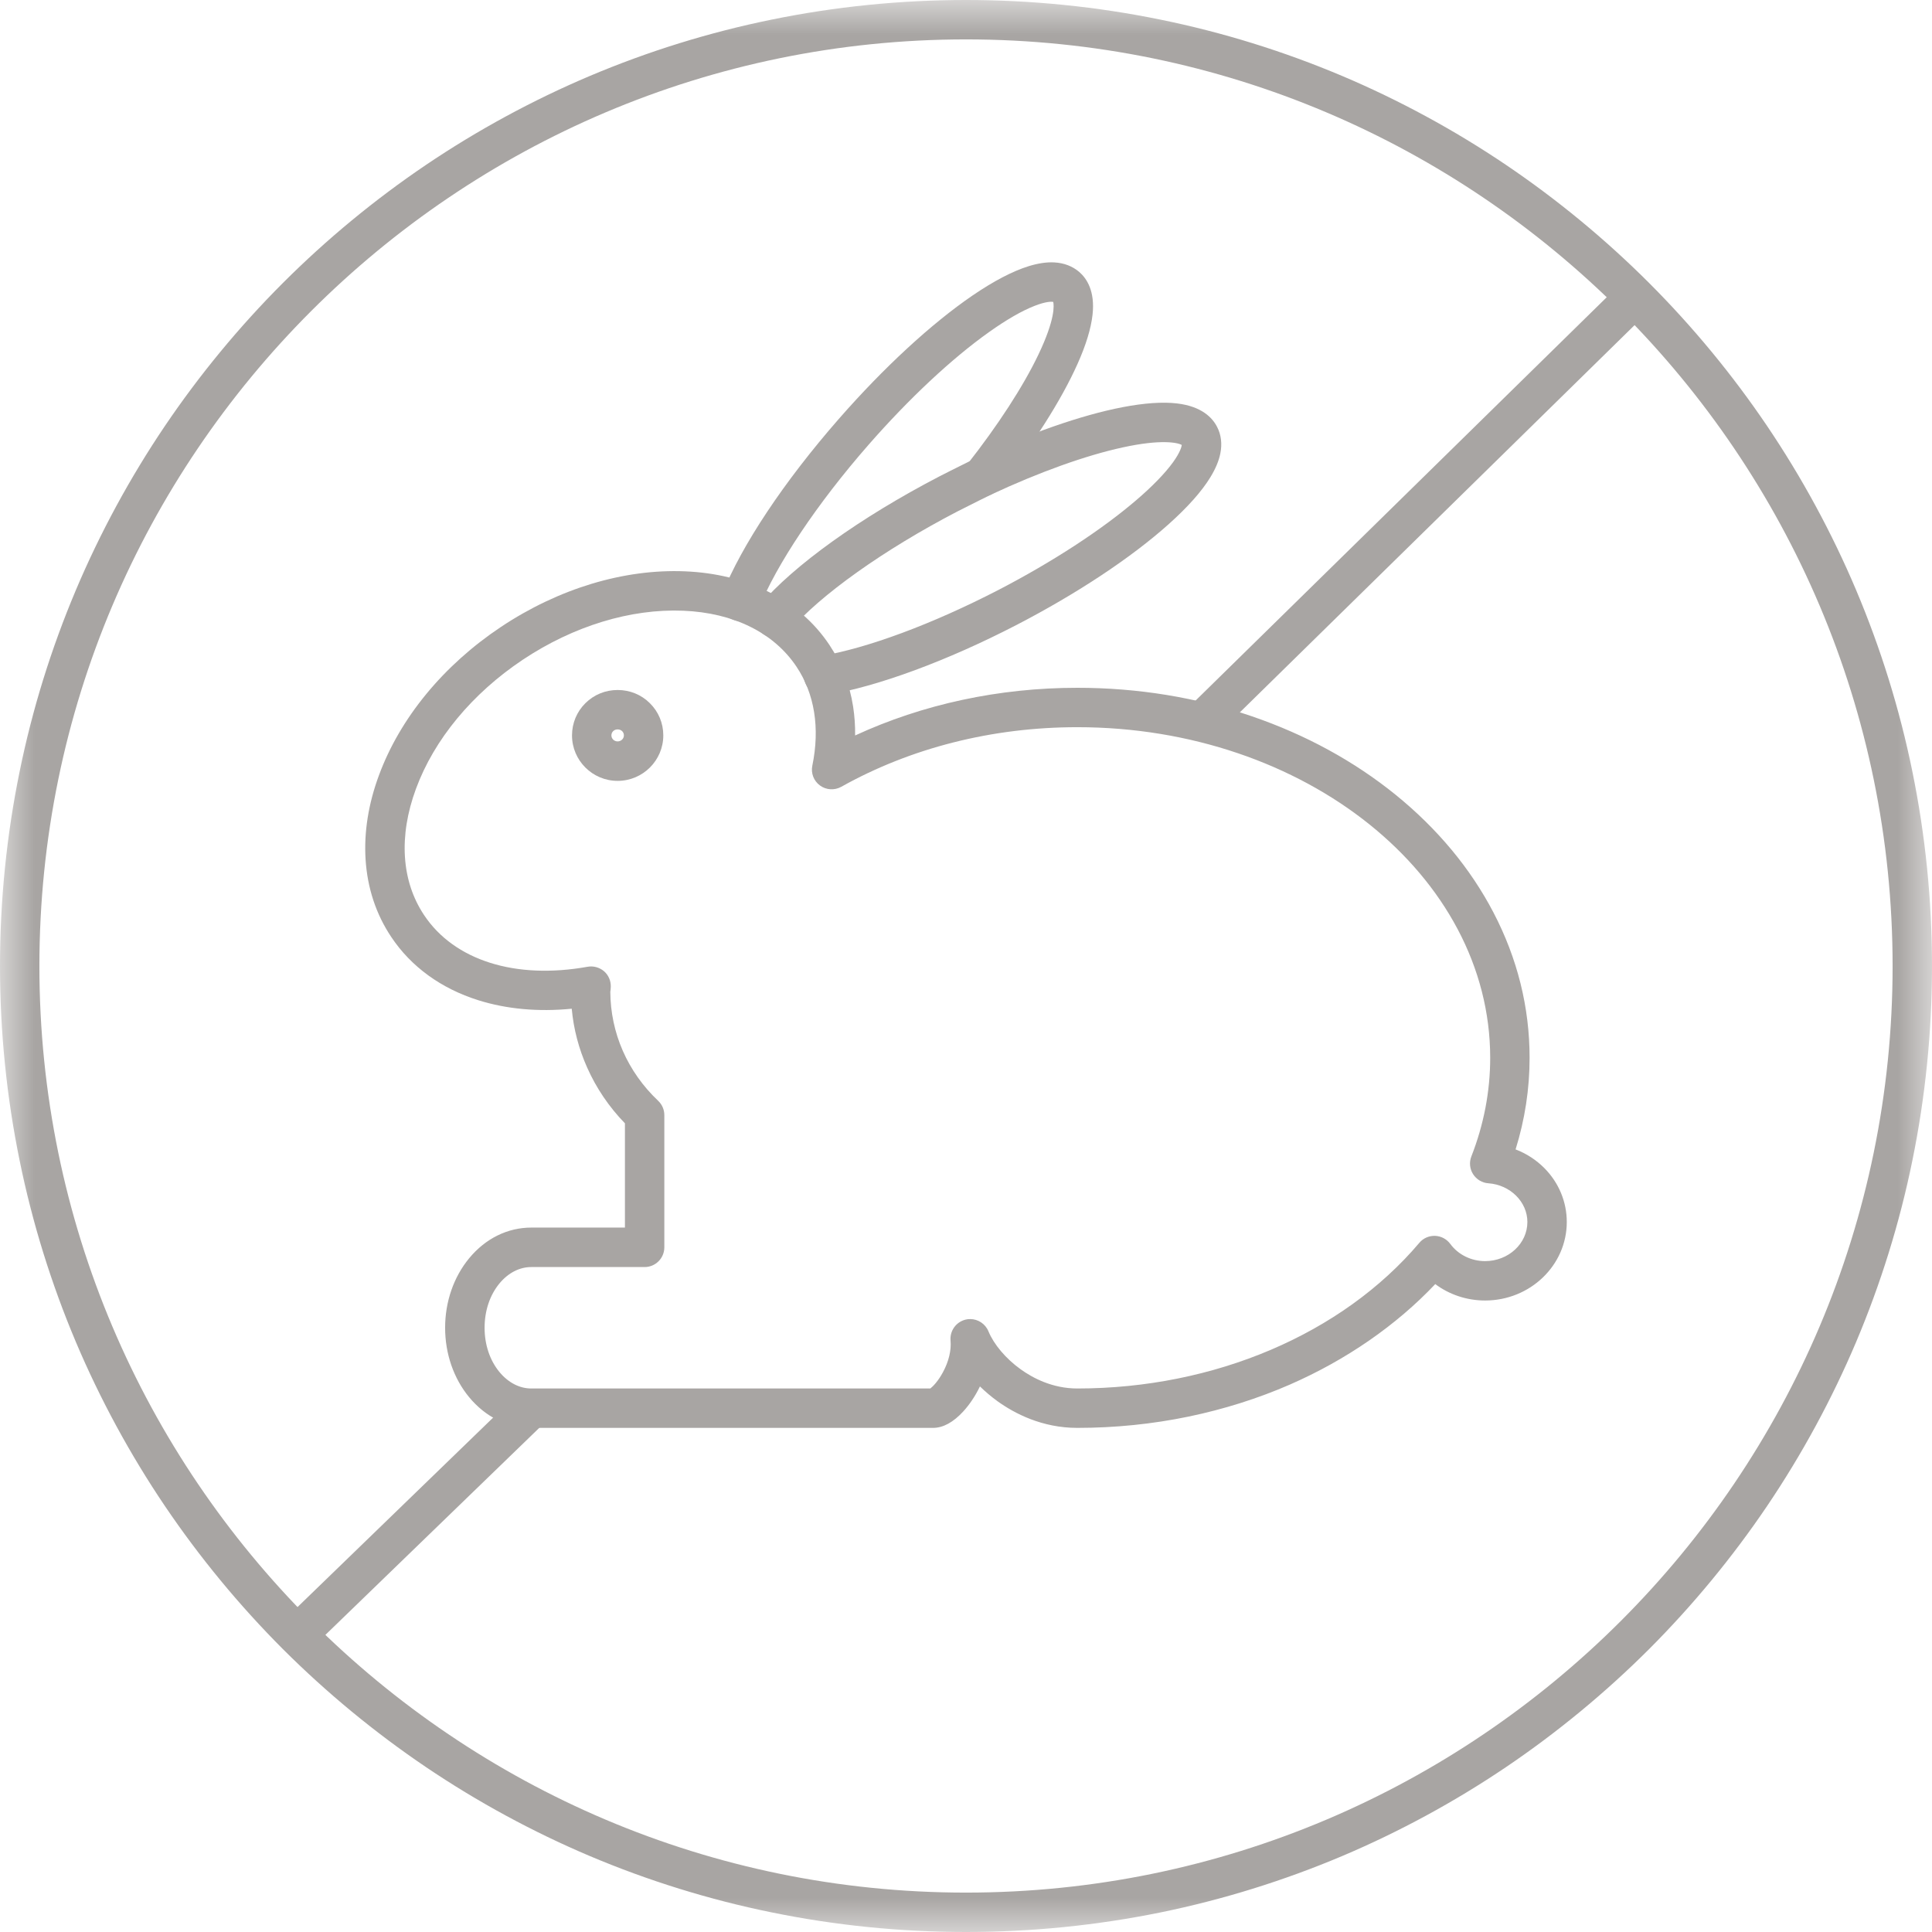
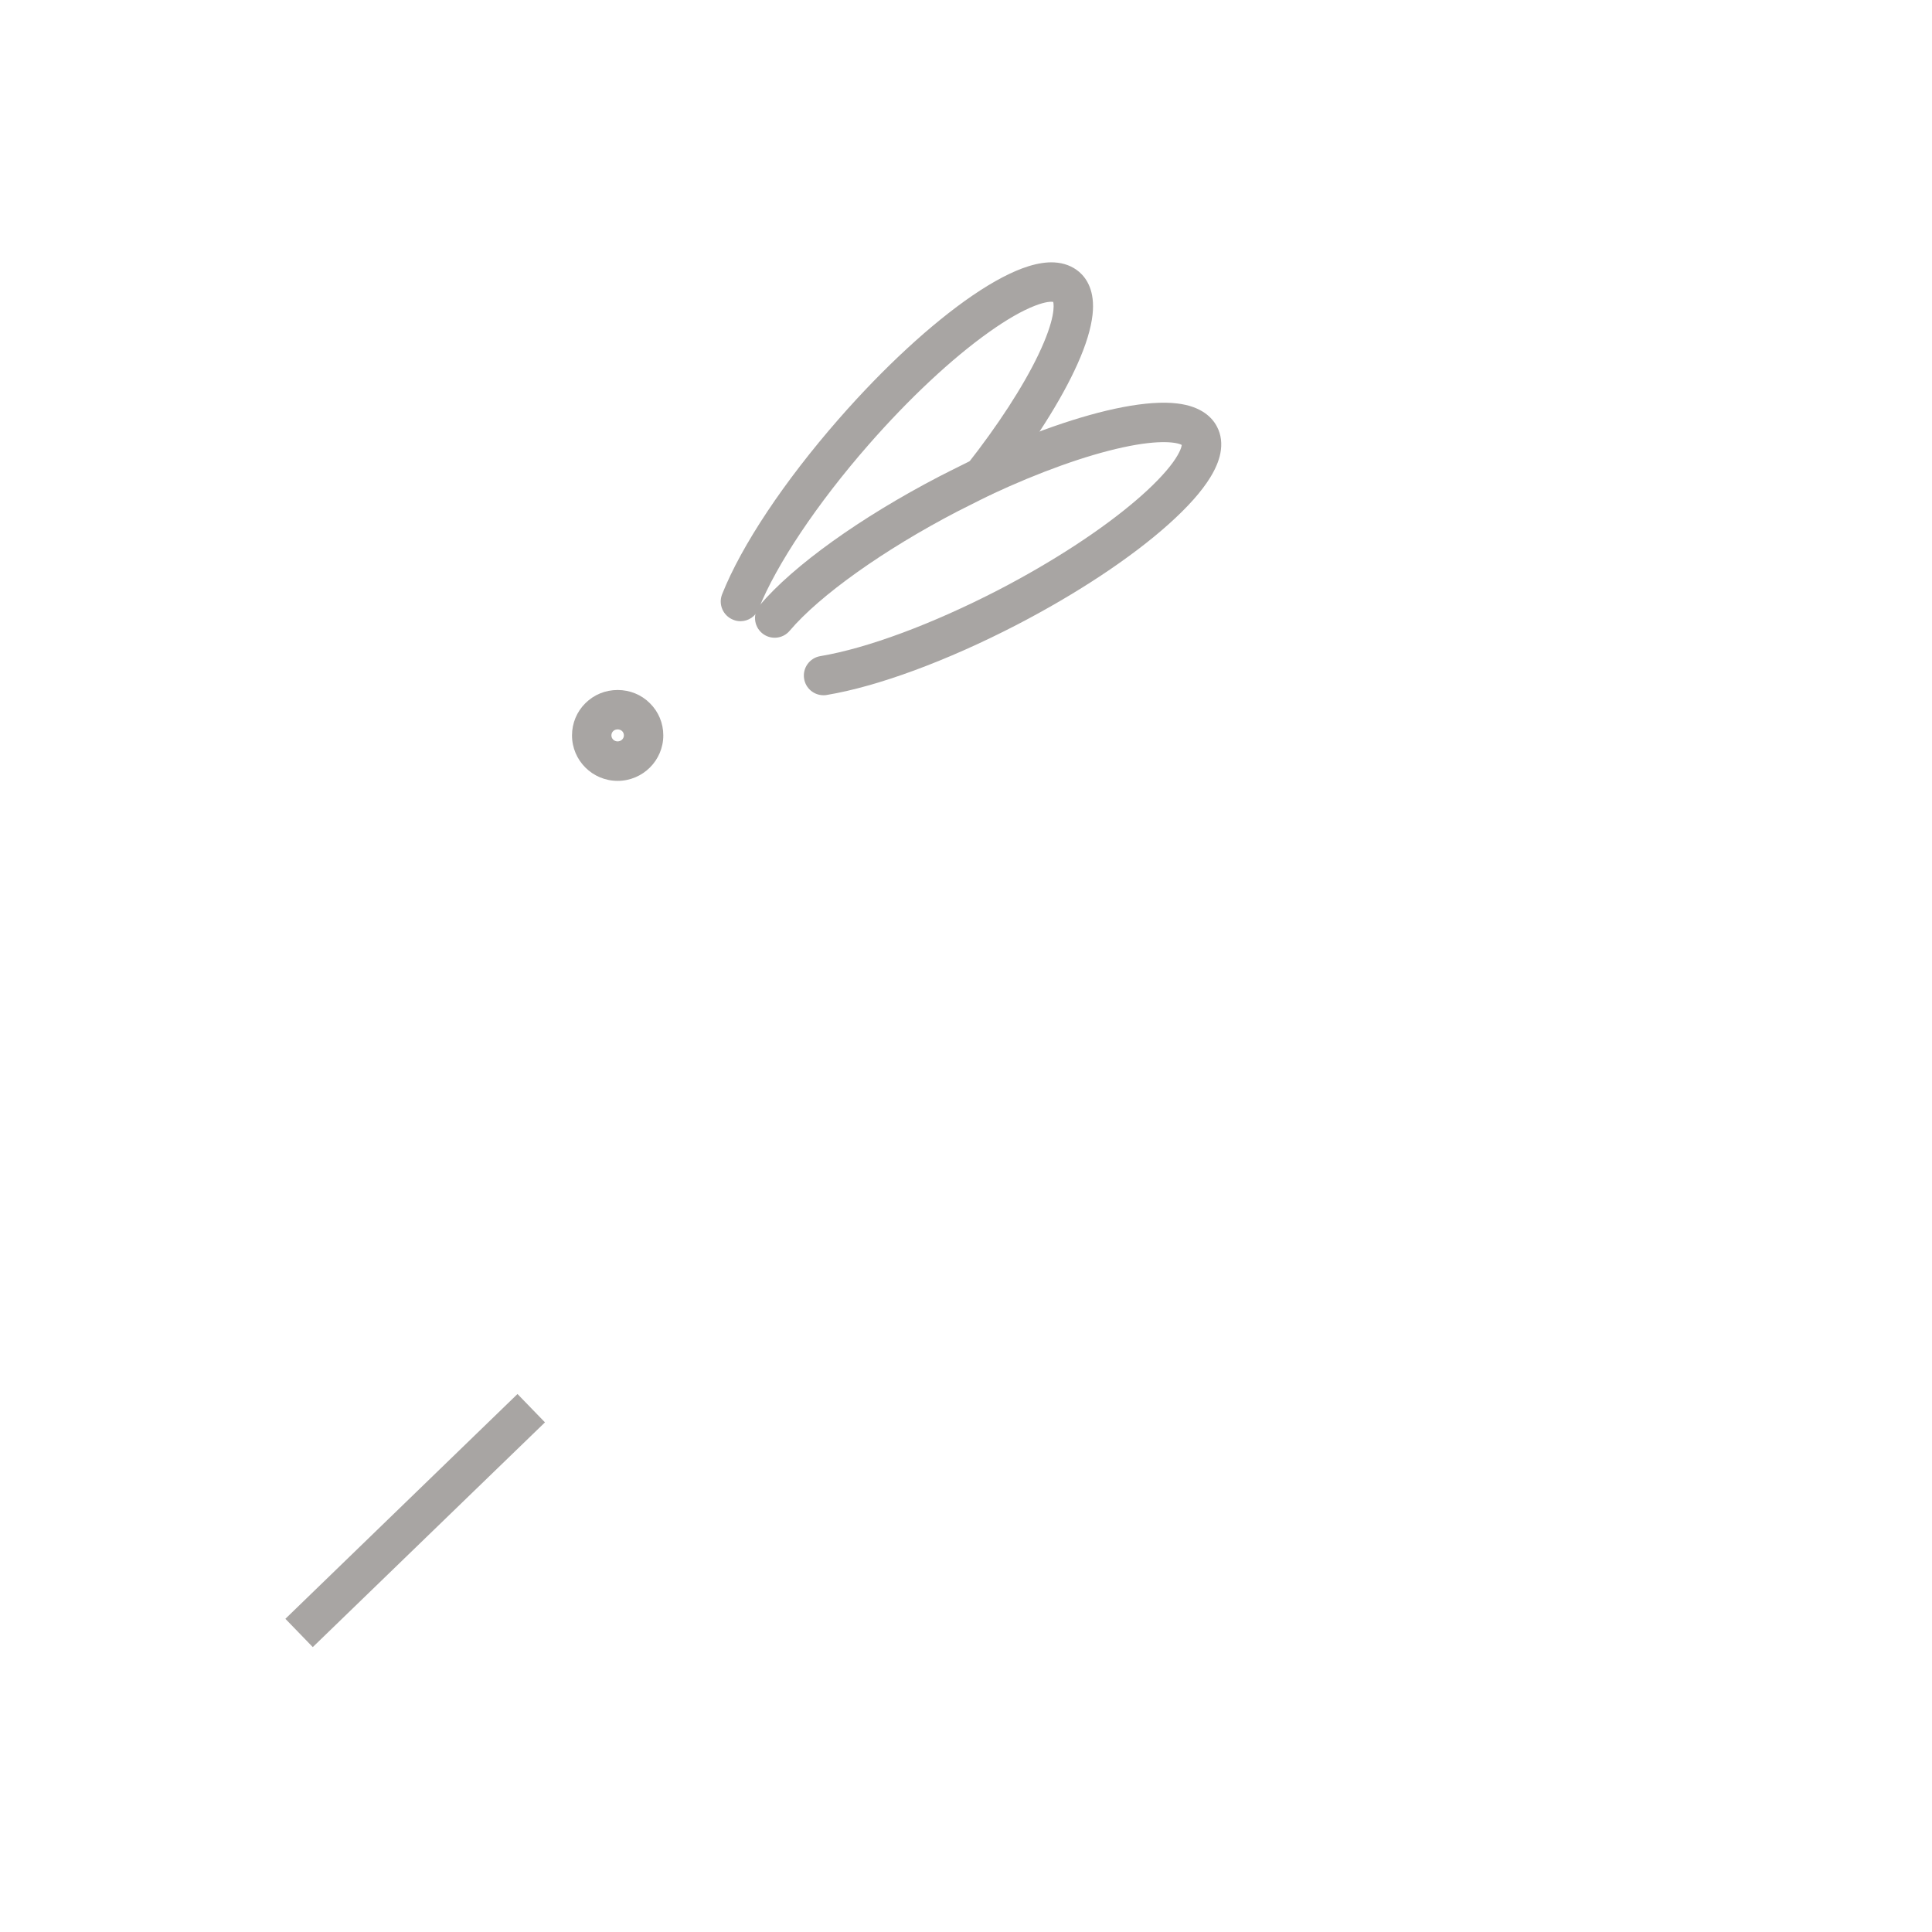
<svg xmlns="http://www.w3.org/2000/svg" fill="none" viewBox="0 0 28 28" height="28" width="28">
  <path fill="#A8A5A3" d="M8.951 11.317C8.586 11.317 8.29 11.021 8.29 10.658C8.29 10.481 8.359 10.315 8.484 10.191C8.609 10.067 8.774 10 8.951 10C9.128 10 9.294 10.067 9.418 10.191C9.544 10.315 9.613 10.481 9.613 10.658C9.613 11.021 9.316 11.317 8.951 11.317ZM8.951 10.571C8.9 10.571 8.861 10.608 8.861 10.658C8.861 10.706 8.901 10.745 8.951 10.745C9.001 10.745 9.042 10.706 9.042 10.658C9.042 10.608 9.003 10.571 8.951 10.571Z" />
  <mask height="28" width="28" y="0" x="0" maskUnits="userSpaceOnUse" style="mask-type:luminance" id="mask0_2834_31448">
    <path fill="white" d="M0 0H28V28H0V0Z" />
  </mask>
  <g mask="url(#mask0_2834_31448)">
-     <path fill="#A8A5A3" d="M14 28C13.05 28 12.101 27.904 11.179 27.715C10.28 27.532 9.395 27.257 8.55 26.9C7.721 26.549 6.921 26.115 6.172 25.609C5.431 25.108 4.734 24.533 4.1 23.9C3.467 23.266 2.892 22.569 2.391 21.828C1.885 21.079 1.451 20.279 1.1 19.45C0.743 18.605 0.468 17.721 0.285 16.822C0.096 15.899 0 14.95 0 14.001C0 13.051 0.096 12.102 0.285 11.179C0.468 10.28 0.743 9.396 1.1 8.551C1.451 7.721 1.885 6.921 2.391 6.172C2.892 5.431 3.467 4.734 4.1 4.101C4.734 3.467 5.431 2.892 6.172 2.391C6.921 1.885 7.721 1.451 8.55 1.1C9.395 0.743 10.28 0.468 11.179 0.285C12.101 0.096 13.05 0 14 0C14.95 0 15.899 0.096 16.821 0.285C17.72 0.468 18.605 0.743 19.45 1.1C20.279 1.451 21.079 1.885 21.828 2.391C22.569 2.892 23.266 3.467 23.9 4.101C24.533 4.734 25.108 5.431 25.609 6.172C26.115 6.921 26.549 7.721 26.9 8.551C27.257 9.396 27.532 10.28 27.715 11.179C27.904 12.102 28 13.051 28 14.001C28 14.95 27.904 15.899 27.715 16.822C27.532 17.721 27.257 18.605 26.9 19.45C26.549 20.279 26.115 21.079 25.609 21.828C25.108 22.569 24.533 23.266 23.9 23.9C23.266 24.533 22.569 25.108 21.828 25.609C21.079 26.115 20.279 26.549 19.45 26.9C18.605 27.257 17.72 27.532 16.821 27.716C15.899 27.904 14.95 28 14 28ZM14 0.571C6.595 0.571 0.571 6.596 0.571 14.001C0.571 21.405 6.595 27.429 14 27.429C21.405 27.429 27.429 21.405 27.429 14.001C27.429 6.596 21.405 0.571 14 0.571Z" />
-   </g>
+     </g>
  <path fill="#A8A5A3" d="M4.136 23.461L7.5 20.203L7.898 20.614L4.533 23.871L4.136 23.461Z" />
-   <path fill="#A8A5A3" d="M17.215 10.263L23.467 4.13L23.867 4.538L17.615 10.671L17.215 10.263Z" />
-   <path fill="#A8A5A3" d="M15.613 20.694C15.101 20.694 14.702 20.484 14.457 20.308C14.366 20.242 14.281 20.17 14.202 20.093C14.132 20.239 14.045 20.363 13.961 20.455C13.816 20.613 13.668 20.694 13.522 20.694H7.7C7.356 20.694 7.036 20.536 6.799 20.249C6.575 19.978 6.451 19.62 6.451 19.243C6.451 18.865 6.575 18.508 6.799 18.236C7.036 17.949 7.356 17.791 7.7 17.791H9.057V16.28C8.827 16.043 8.643 15.772 8.51 15.473C8.388 15.2 8.313 14.914 8.286 14.619C7.804 14.667 7.341 14.625 6.932 14.496C6.393 14.327 5.957 14.01 5.67 13.579C5.449 13.248 5.324 12.869 5.298 12.452C5.274 12.059 5.339 11.649 5.492 11.236C5.798 10.406 6.426 9.642 7.26 9.086C8.095 8.53 9.041 8.244 9.925 8.28C10.366 8.298 10.768 8.396 11.122 8.569C11.497 8.754 11.799 9.015 12.02 9.346C12.197 9.612 12.313 9.913 12.364 10.24C12.385 10.377 12.395 10.517 12.393 10.659C13.374 10.206 14.476 9.968 15.613 9.968C16.491 9.968 17.343 10.107 18.146 10.382C18.924 10.649 19.624 11.031 20.226 11.518C20.832 12.01 21.309 12.583 21.643 13.222C21.992 13.89 22.168 14.599 22.168 15.331C22.168 15.78 22.1 16.225 21.965 16.658C22.122 16.718 22.265 16.811 22.383 16.93C22.592 17.141 22.707 17.419 22.707 17.71C22.707 18.338 22.176 18.848 21.523 18.848C21.259 18.848 21.005 18.763 20.801 18.61C20.234 19.209 19.512 19.708 18.697 20.065C18.232 20.268 17.737 20.424 17.227 20.53C16.702 20.639 16.159 20.694 15.613 20.694ZM14.061 19.117C14.174 19.117 14.28 19.185 14.325 19.294C14.404 19.485 14.578 19.691 14.791 19.844C14.967 19.971 15.253 20.123 15.613 20.123C17.598 20.123 19.451 19.334 20.57 18.012C20.626 17.945 20.71 17.908 20.798 17.911C20.885 17.914 20.966 17.957 21.018 18.027C21.133 18.184 21.322 18.277 21.523 18.277C21.861 18.277 22.136 18.023 22.136 17.71C22.136 17.418 21.887 17.171 21.57 17.149C21.48 17.143 21.398 17.093 21.349 17.017C21.3 16.94 21.291 16.845 21.324 16.76C21.505 16.297 21.597 15.816 21.597 15.331C21.597 12.689 18.913 10.539 15.613 10.539C14.383 10.539 13.201 10.838 12.192 11.403C12.094 11.457 11.974 11.45 11.884 11.384C11.793 11.318 11.75 11.205 11.773 11.096C11.885 10.551 11.806 10.056 11.544 9.663C11.215 9.17 10.632 8.881 9.902 8.851C9.138 8.82 8.312 9.072 7.577 9.561C6.843 10.051 6.292 10.716 6.028 11.433C5.775 12.119 5.817 12.769 6.146 13.262C6.583 13.919 7.469 14.199 8.516 14.011C8.601 13.996 8.687 14.02 8.753 14.075C8.818 14.131 8.854 14.213 8.852 14.299C8.852 14.328 8.848 14.353 8.846 14.368C8.846 14.37 8.845 14.37 8.845 14.371C8.848 14.971 9.094 15.533 9.539 15.954C9.596 16.008 9.628 16.083 9.628 16.161V18.077C9.628 18.235 9.5 18.363 9.343 18.363H7.7C7.529 18.363 7.366 18.447 7.239 18.6C7.099 18.769 7.023 18.997 7.023 19.243C7.023 19.488 7.099 19.716 7.239 19.885C7.366 20.038 7.529 20.123 7.7 20.123H13.483C13.521 20.094 13.597 20.016 13.666 19.887C13.75 19.732 13.789 19.569 13.776 19.428C13.764 19.287 13.856 19.159 13.993 19.125C14.015 19.119 14.038 19.117 14.061 19.117Z" />
  <path fill="#A8A5A3" d="M11.935 10.076C11.798 10.076 11.677 9.978 11.654 9.838C11.628 9.682 11.733 9.535 11.889 9.509C12.57 9.395 13.512 9.045 14.472 8.549C15.254 8.143 15.963 7.681 16.467 7.249C16.7 7.05 16.884 6.86 17 6.7C17.105 6.554 17.124 6.475 17.127 6.449C17.069 6.414 16.826 6.363 16.272 6.484C15.737 6.6 15.059 6.843 14.362 7.169C14.307 7.197 14.249 7.225 14.194 7.252C14.09 7.304 13.983 7.357 13.878 7.411C12.812 7.965 11.88 8.628 11.445 9.141C11.344 9.262 11.163 9.277 11.043 9.175C10.923 9.073 10.908 8.892 11.01 8.772C11.496 8.198 12.47 7.499 13.615 6.904C13.725 6.847 13.835 6.793 13.941 6.74C13.999 6.711 14.054 6.684 14.11 6.656C14.112 6.655 14.115 6.654 14.117 6.653C14.907 6.283 15.672 6.016 16.27 5.901C16.584 5.841 16.85 5.822 17.059 5.847C17.416 5.889 17.572 6.055 17.639 6.187C17.698 6.299 17.714 6.433 17.686 6.572C17.664 6.681 17.617 6.793 17.542 6.916C17.417 7.121 17.213 7.35 16.937 7.597C16.394 8.083 15.612 8.601 14.735 9.056C13.724 9.579 12.721 9.949 11.982 10.072C11.967 10.075 11.951 10.076 11.935 10.076Z" />
  <path fill="#A8A5A3" d="M10.731 9.003C10.696 9.003 10.66 8.996 10.626 8.982C10.479 8.924 10.407 8.758 10.466 8.611C10.747 7.904 11.363 6.979 12.156 6.072C12.808 5.327 13.497 4.691 14.097 4.281C14.404 4.072 14.676 3.93 14.907 3.858C15.043 3.816 15.168 3.797 15.279 3.803C15.422 3.811 15.544 3.858 15.642 3.942C15.75 4.036 15.872 4.219 15.834 4.561C15.812 4.76 15.739 5.001 15.615 5.277C15.383 5.796 14.974 6.44 14.463 7.088C14.365 7.212 14.186 7.233 14.062 7.136C13.938 7.038 13.916 6.859 14.014 6.735C14.461 6.167 14.828 5.602 15.048 5.142C15.298 4.62 15.275 4.42 15.264 4.375C15.238 4.371 15.16 4.368 14.996 4.432C14.814 4.502 14.585 4.634 14.335 4.812C13.794 5.196 13.172 5.778 12.586 6.448C11.845 7.295 11.251 8.183 10.996 8.822C10.952 8.934 10.845 9.003 10.731 9.003Z" />
</svg>